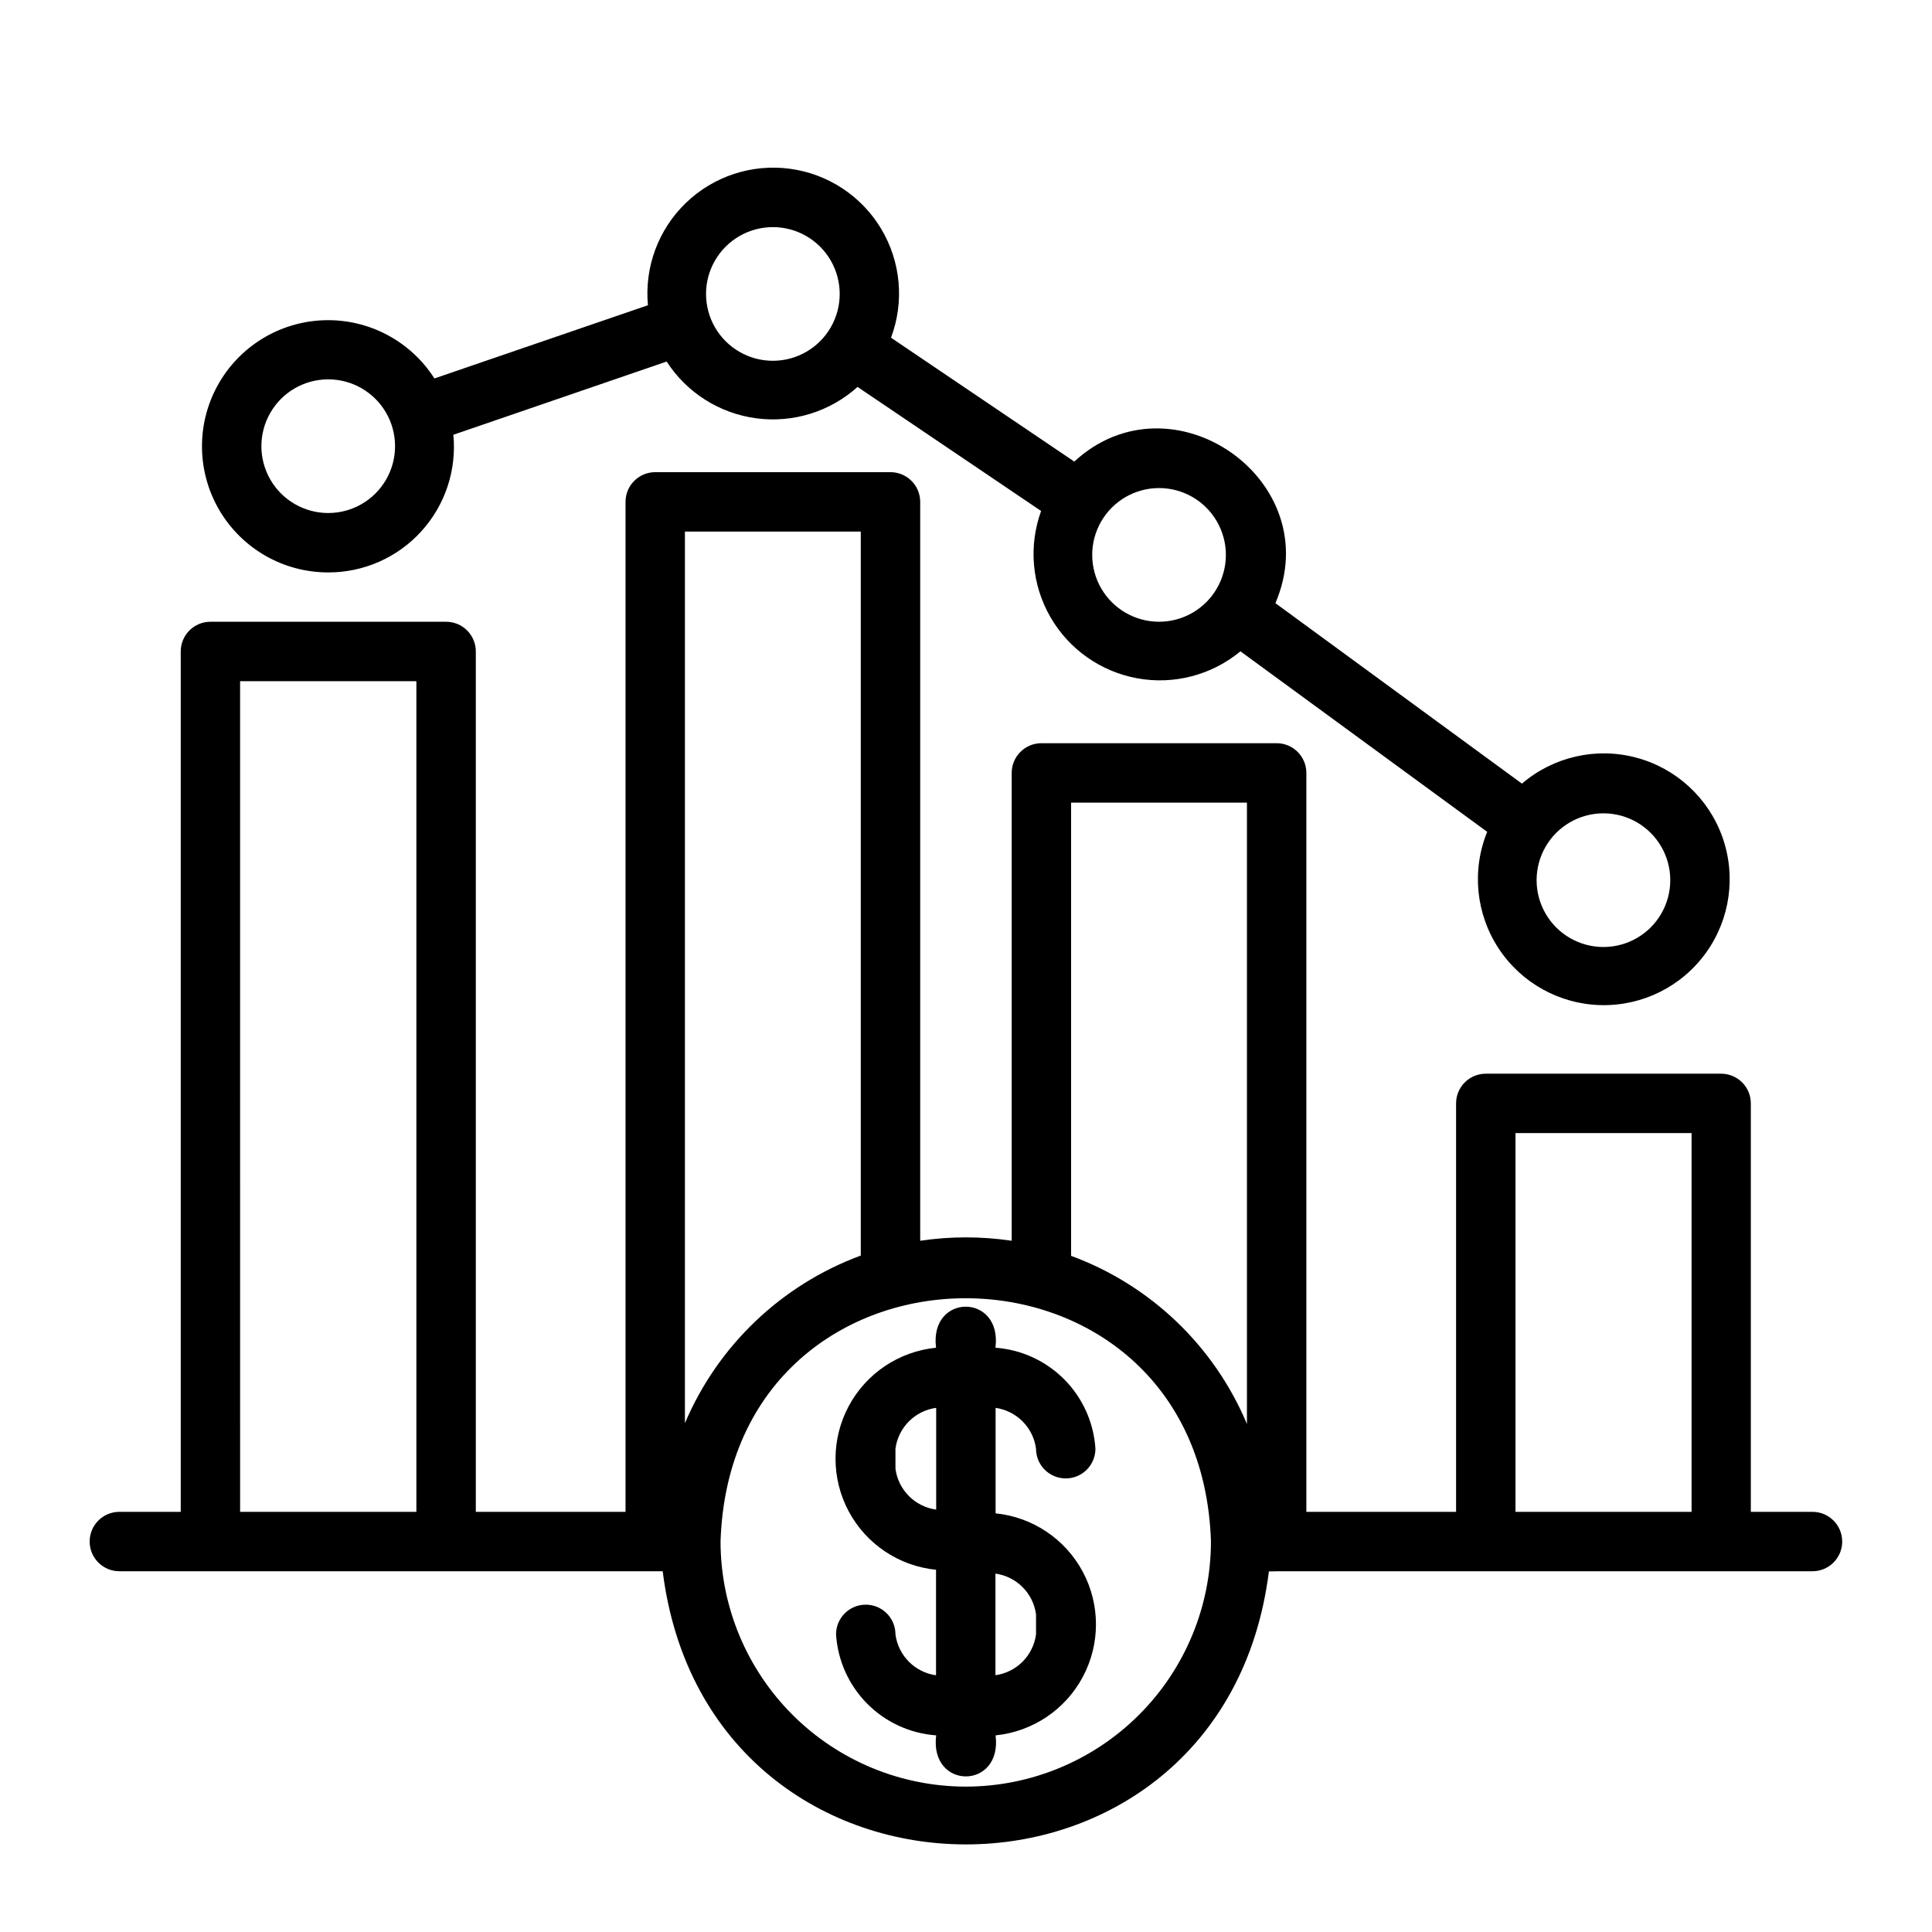
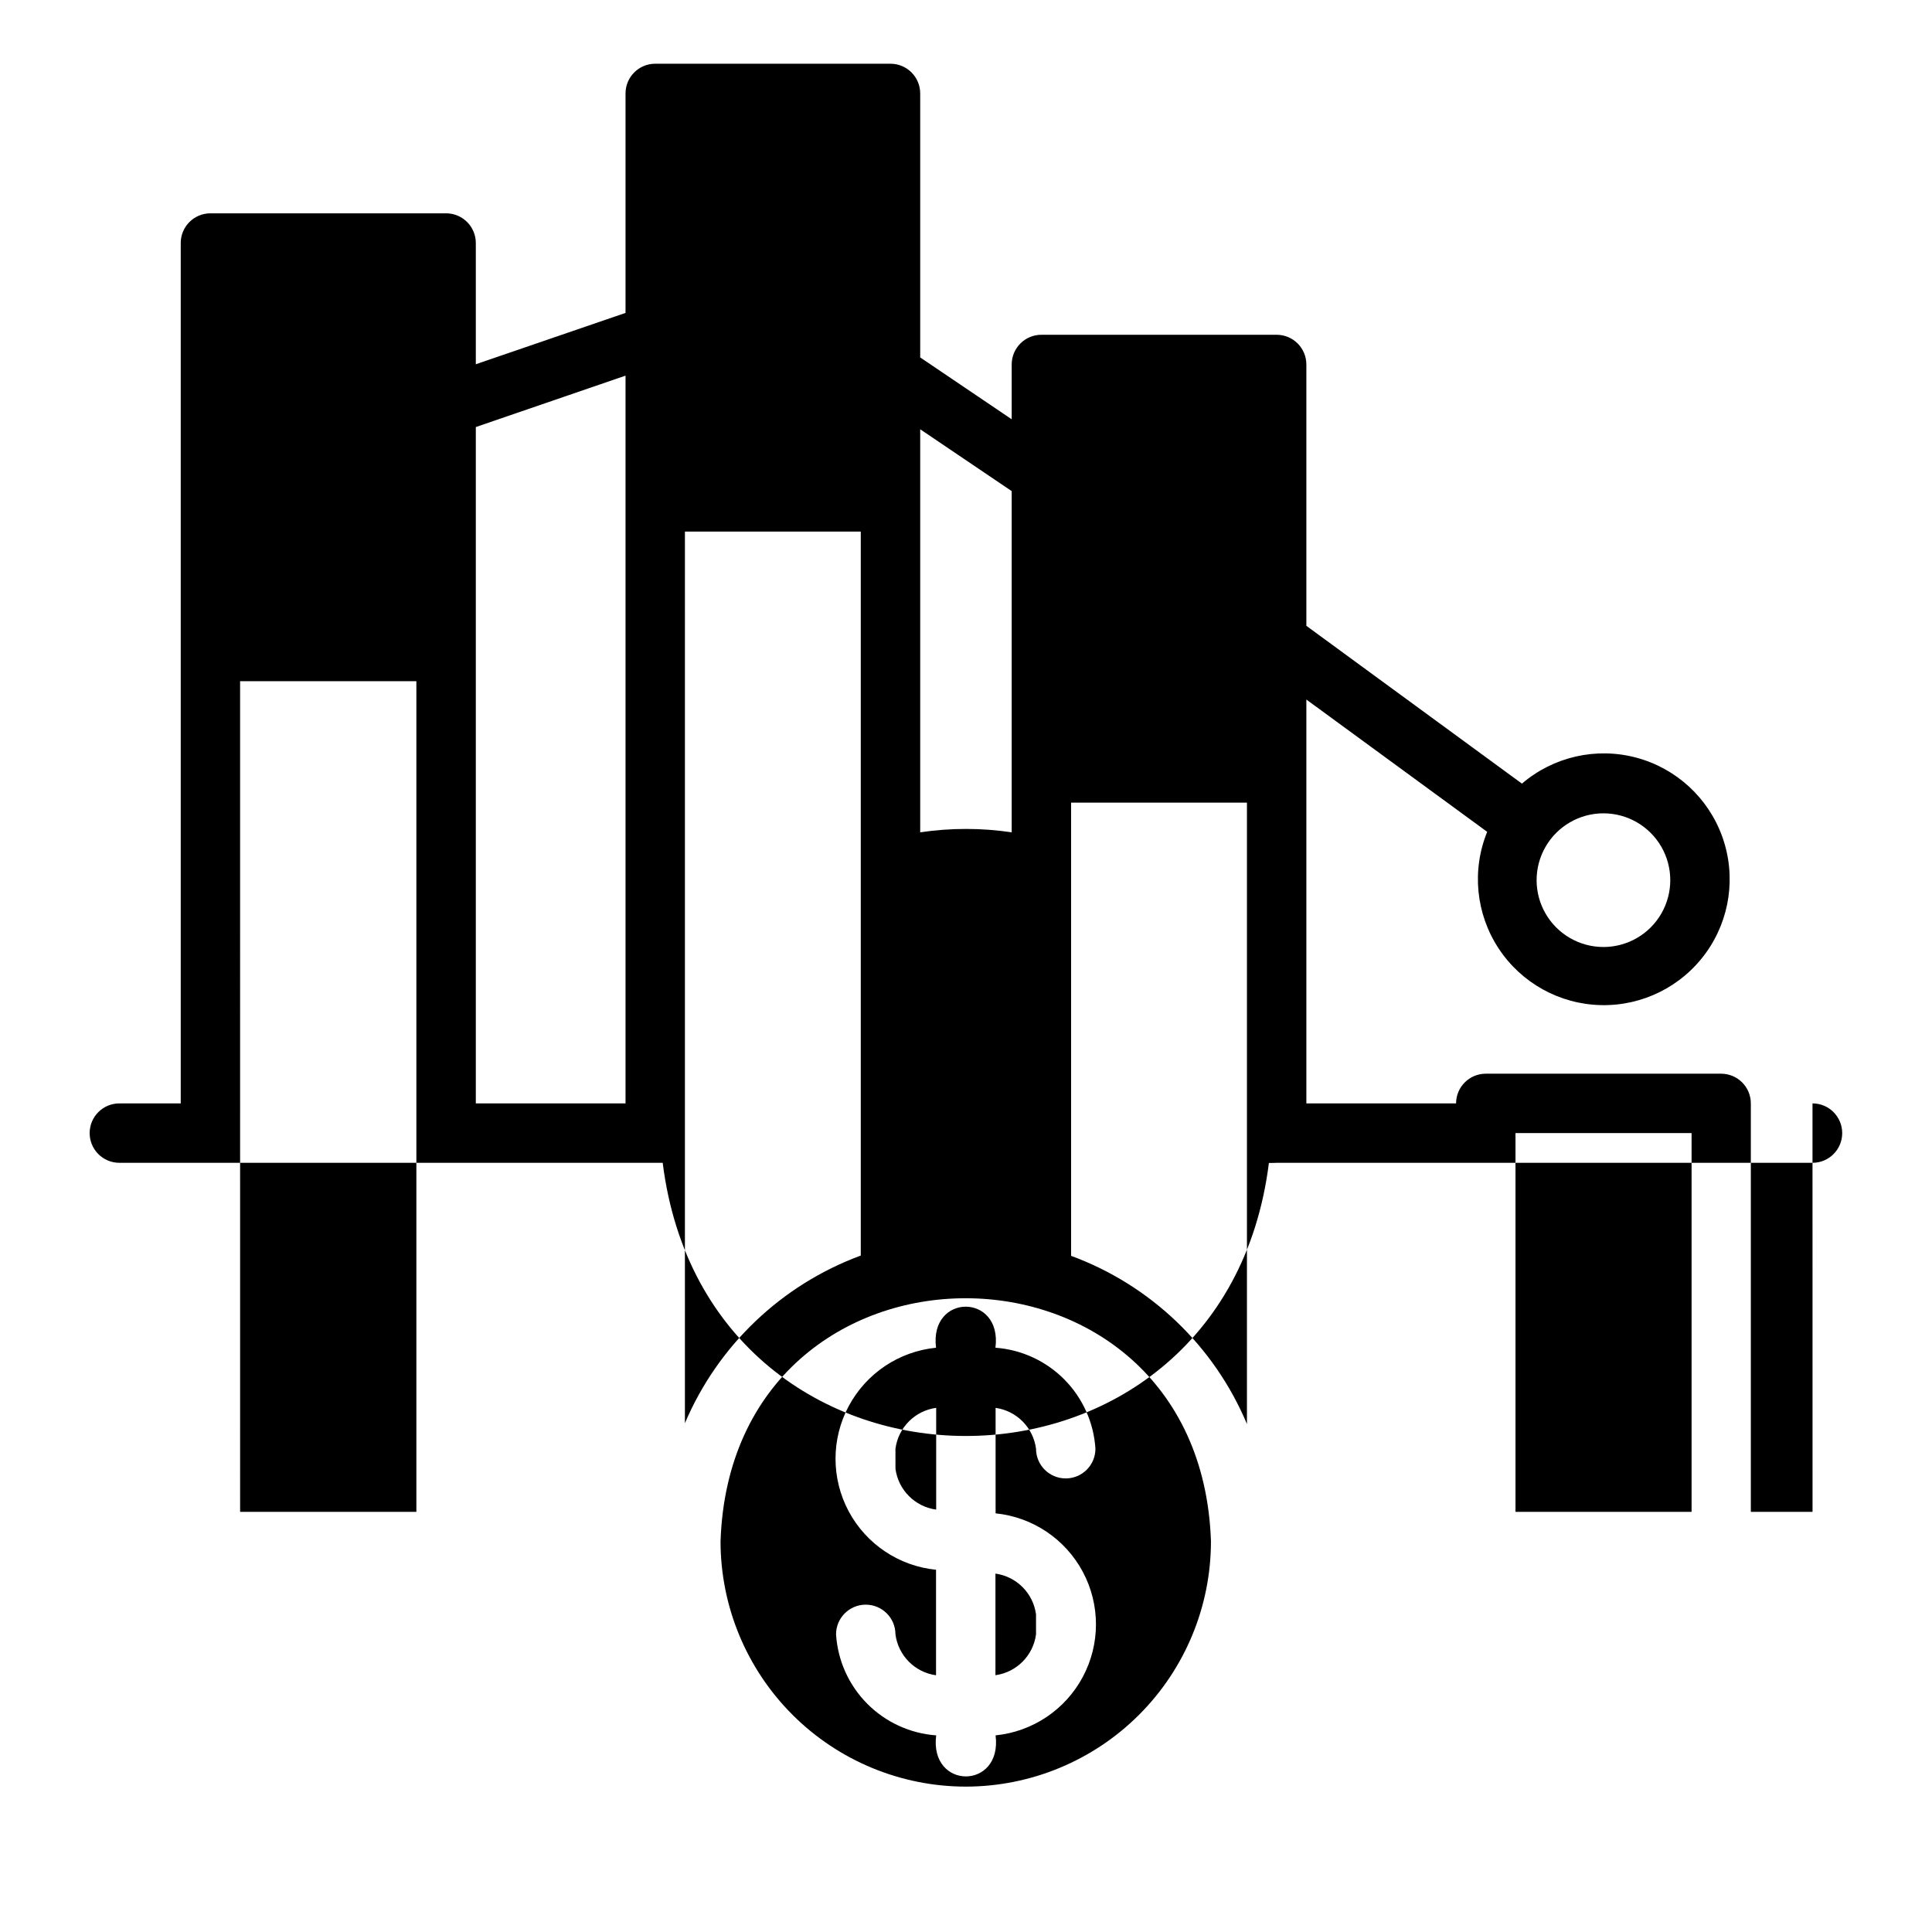
<svg xmlns="http://www.w3.org/2000/svg" fill="#000000" width="800px" height="800px" version="1.1" viewBox="144 144 512 512">
-   <path d="m230.99 295.7c9.391 0.016 18.352-3.941 24.664-10.891 6.316-6.949 9.398-16.242 8.488-25.59l56.527-19.406v0.004c5.328 8.246 14.008 13.746 23.746 15.039 9.734 1.293 19.547-1.746 26.848-8.316l48.641 32.875v-0.004c-3.363 9.277-2.461 19.562 2.461 28.113 4.922 8.551 13.363 14.492 23.074 16.246 9.707 1.75 19.695-0.871 27.293-7.164l65.387 47.84c-4.137 10.168-3.004 21.719 3.023 30.891 6.031 9.176 16.184 14.797 27.16 15.031 10.973 0.238 21.363-4.938 27.781-13.844 6.422-8.906 8.047-20.398 4.356-30.734-3.695-10.336-12.234-18.195-22.844-21.016-10.609-2.82-21.926-0.242-30.266 6.894l-65.336-47.824c13.965-32.52-27.465-61.402-53.293-37.52l-48.57-32.828-0.004 0.004c3.574-9.508 2.613-20.129-2.602-28.848-5.219-8.719-14.125-14.582-24.195-15.93-10.07-1.344-20.203 1.973-27.527 9.016-7.324 7.039-11.039 17.035-10.094 27.152l-56.582 19.402c-6.356-9.957-17.492-15.82-29.301-15.426-11.805 0.398-22.523 6.996-28.195 17.359-5.672 10.363-5.453 22.949 0.574 33.105 6.031 10.16 16.973 16.383 28.785 16.367zm337.94 63.84c6.328 0 12.172 3.379 15.336 8.855 3.164 5.481 3.164 12.234 0 17.715-3.164 5.481-9.008 8.855-15.336 8.855s-12.176-3.375-15.34-8.855-3.164-12.234 0-17.715c3.164-5.477 9.012-8.855 15.34-8.855zm-117.77-86.199c6.328 0 12.176 3.379 15.336 8.859 3.164 5.477 3.164 12.23 0 17.711-3.16 5.481-9.008 8.855-15.336 8.855s-12.176-3.375-15.34-8.855-3.164-12.234 0-17.711c3.164-5.481 9.012-8.859 15.34-8.859zm-102.34-69.156v0.004c6.328 0 12.172 3.375 15.336 8.855 3.164 5.481 3.164 12.23 0 17.711-3.164 5.481-9.008 8.855-15.336 8.855s-12.176-3.375-15.34-8.855c-3.164-5.481-3.164-12.23 0-17.711 3.164-5.481 9.012-8.855 15.34-8.855zm-117.84 40.348c6.328 0 12.176 3.375 15.34 8.855 3.164 5.481 3.164 12.23 0 17.711-3.164 5.481-9.012 8.855-15.34 8.855-6.324 0-12.172-3.375-15.336-8.855s-3.164-12.23 0-17.711c3.164-5.481 9.012-8.855 15.336-8.855zm393.36 300.12h-16.352v-108.24c0-2.086-0.828-4.09-2.305-5.566-1.477-1.477-3.481-2.305-5.566-2.305h-62.371c-4.348 0-7.871 3.523-7.871 7.871v108.24h-39.676v-195.82c0-2.09-0.828-4.09-2.305-5.566s-3.481-2.309-5.566-2.309h-62.348c-4.348 0-7.871 3.527-7.871 7.875v123.98c-8.039-1.195-16.207-1.195-24.246 0v-195.81c0-2.09-0.828-4.094-2.305-5.566-1.477-1.477-3.481-2.309-5.566-2.309h-62.348c-4.348 0-7.871 3.527-7.871 7.875v267.65h-39.676v-228.01c0-2.086-0.828-4.09-2.305-5.566-1.477-1.477-3.481-2.305-5.566-2.305h-62.457c-4.348 0-7.871 3.523-7.871 7.871v228.01h-16.266c-4.348 0-7.871 3.523-7.871 7.871 0 4.348 3.523 7.871 7.871 7.871h143.99c12.082 96.504 148.56 96.535 160.65 0.039 0.141 0 2.164 0 2.242-0.039h141.82c4.348 0 7.871-3.523 7.871-7.871 0-4.348-3.523-7.871-7.871-7.871zm-78.719-100.37h46.664v100.37l-46.664 0.004zm-117.77-87.574h46.602v164.67c-8.676-20.68-25.559-36.824-46.602-44.566zm-102.34-71.832h46.602v191.86c-20.996 7.75-37.855 23.824-46.605 44.422zm-117.88 259.78-0.004-220.13h46.715v220.13zm192.34 72.816c-17.23-0.012-33.754-6.852-45.941-19.027-12.191-12.176-19.055-28.691-19.082-45.918 2.824-86.043 127.15-85.898 129.97 0h-0.004c-0.02 17.219-6.867 33.723-19.043 45.898-12.176 12.176-28.684 19.023-45.898 19.047zm18.586-89.547c0 4.348 3.523 7.871 7.871 7.871 4.348 0 7.871-3.523 7.871-7.871-0.438-6.91-3.363-13.426-8.234-18.348-4.871-4.918-11.359-7.91-18.262-8.418 1.844-14.508-17.586-14.492-15.742 0h-0.004c-9.816 0.98-18.5 6.793-23.148 15.496-4.648 8.703-4.648 19.152 0 27.855s13.332 14.516 23.148 15.492v27.961c-5.613-0.781-10.016-5.215-10.754-10.84 0-4.348-3.523-7.871-7.871-7.871-4.348 0-7.871 3.523-7.871 7.871 0.438 6.918 3.367 13.441 8.246 18.363 4.879 4.922 11.379 7.906 18.289 8.402-1.836 14.508 17.586 14.5 15.742 0h0.004c9.809-0.988 18.477-6.801 23.117-15.5 4.641-8.699 4.641-19.137 0-27.832-4.641-8.699-13.309-14.512-23.117-15.504v-27.953c5.594 0.797 9.977 5.223 10.715 10.824zm-37.25 5.281-0.004-5.281c0.746-5.629 5.168-10.066 10.793-10.832v26.969c-5.633-0.766-10.059-5.215-10.793-10.855zm37.25 38.629v5.289c-0.746 5.617-5.144 10.047-10.754 10.824v-26.93c5.606 0.781 10.008 5.203 10.754 10.816z" />
+   <path d="m230.99 295.7c9.391 0.016 18.352-3.941 24.664-10.891 6.316-6.949 9.398-16.242 8.488-25.59l56.527-19.406v0.004c5.328 8.246 14.008 13.746 23.746 15.039 9.734 1.293 19.547-1.746 26.848-8.316l48.641 32.875v-0.004c-3.363 9.277-2.461 19.562 2.461 28.113 4.922 8.551 13.363 14.492 23.074 16.246 9.707 1.75 19.695-0.871 27.293-7.164l65.387 47.84c-4.137 10.168-3.004 21.719 3.023 30.891 6.031 9.176 16.184 14.797 27.16 15.031 10.973 0.238 21.363-4.938 27.781-13.844 6.422-8.906 8.047-20.398 4.356-30.734-3.695-10.336-12.234-18.195-22.844-21.016-10.609-2.82-21.926-0.242-30.266 6.894l-65.336-47.824c13.965-32.52-27.465-61.402-53.293-37.52l-48.57-32.828-0.004 0.004c3.574-9.508 2.613-20.129-2.602-28.848-5.219-8.719-14.125-14.582-24.195-15.93-10.07-1.344-20.203 1.973-27.527 9.016-7.324 7.039-11.039 17.035-10.094 27.152l-56.582 19.402c-6.356-9.957-17.492-15.82-29.301-15.426-11.805 0.398-22.523 6.996-28.195 17.359-5.672 10.363-5.453 22.949 0.574 33.105 6.031 10.16 16.973 16.383 28.785 16.367zm337.94 63.84c6.328 0 12.172 3.379 15.336 8.855 3.164 5.481 3.164 12.234 0 17.715-3.164 5.481-9.008 8.855-15.336 8.855s-12.176-3.375-15.34-8.855-3.164-12.234 0-17.715c3.164-5.477 9.012-8.855 15.34-8.855zm-117.77-86.199c6.328 0 12.176 3.379 15.336 8.859 3.164 5.477 3.164 12.23 0 17.711-3.16 5.481-9.008 8.855-15.336 8.855s-12.176-3.375-15.34-8.855-3.164-12.234 0-17.711c3.164-5.481 9.012-8.859 15.34-8.859zm-102.34-69.156v0.004c6.328 0 12.172 3.375 15.336 8.855 3.164 5.481 3.164 12.23 0 17.711-3.164 5.481-9.008 8.855-15.336 8.855s-12.176-3.375-15.34-8.855c-3.164-5.481-3.164-12.23 0-17.711 3.164-5.481 9.012-8.855 15.34-8.855zm-117.84 40.348c6.328 0 12.176 3.375 15.34 8.855 3.164 5.481 3.164 12.23 0 17.711-3.164 5.481-9.012 8.855-15.34 8.855-6.324 0-12.172-3.375-15.336-8.855s-3.164-12.23 0-17.711c3.164-5.481 9.012-8.855 15.336-8.855zm393.36 300.12h-16.352v-108.24c0-2.086-0.828-4.09-2.305-5.566-1.477-1.477-3.481-2.305-5.566-2.305h-62.371c-4.348 0-7.871 3.523-7.871 7.871h-39.676v-195.82c0-2.09-0.828-4.09-2.305-5.566s-3.481-2.309-5.566-2.309h-62.348c-4.348 0-7.871 3.527-7.871 7.875v123.98c-8.039-1.195-16.207-1.195-24.246 0v-195.81c0-2.09-0.828-4.094-2.305-5.566-1.477-1.477-3.481-2.309-5.566-2.309h-62.348c-4.348 0-7.871 3.527-7.871 7.875v267.65h-39.676v-228.01c0-2.086-0.828-4.09-2.305-5.566-1.477-1.477-3.481-2.305-5.566-2.305h-62.457c-4.348 0-7.871 3.523-7.871 7.871v228.01h-16.266c-4.348 0-7.871 3.523-7.871 7.871 0 4.348 3.523 7.871 7.871 7.871h143.99c12.082 96.504 148.56 96.535 160.65 0.039 0.141 0 2.164 0 2.242-0.039h141.82c4.348 0 7.871-3.523 7.871-7.871 0-4.348-3.523-7.871-7.871-7.871zm-78.719-100.37h46.664v100.37l-46.664 0.004zm-117.77-87.574h46.602v164.67c-8.676-20.68-25.559-36.824-46.602-44.566zm-102.34-71.832h46.602v191.86c-20.996 7.75-37.855 23.824-46.605 44.422zm-117.88 259.78-0.004-220.13h46.715v220.13zm192.34 72.816c-17.23-0.012-33.754-6.852-45.941-19.027-12.191-12.176-19.055-28.691-19.082-45.918 2.824-86.043 127.15-85.898 129.97 0h-0.004c-0.02 17.219-6.867 33.723-19.043 45.898-12.176 12.176-28.684 19.023-45.898 19.047zm18.586-89.547c0 4.348 3.523 7.871 7.871 7.871 4.348 0 7.871-3.523 7.871-7.871-0.438-6.91-3.363-13.426-8.234-18.348-4.871-4.918-11.359-7.91-18.262-8.418 1.844-14.508-17.586-14.492-15.742 0h-0.004c-9.816 0.98-18.5 6.793-23.148 15.496-4.648 8.703-4.648 19.152 0 27.855s13.332 14.516 23.148 15.492v27.961c-5.613-0.781-10.016-5.215-10.754-10.84 0-4.348-3.523-7.871-7.871-7.871-4.348 0-7.871 3.523-7.871 7.871 0.438 6.918 3.367 13.441 8.246 18.363 4.879 4.922 11.379 7.906 18.289 8.402-1.836 14.508 17.586 14.5 15.742 0h0.004c9.809-0.988 18.477-6.801 23.117-15.5 4.641-8.699 4.641-19.137 0-27.832-4.641-8.699-13.309-14.512-23.117-15.504v-27.953c5.594 0.797 9.977 5.223 10.715 10.824zm-37.25 5.281-0.004-5.281c0.746-5.629 5.168-10.066 10.793-10.832v26.969c-5.633-0.766-10.059-5.215-10.793-10.855zm37.25 38.629v5.289c-0.746 5.617-5.144 10.047-10.754 10.824v-26.93c5.606 0.781 10.008 5.203 10.754 10.816z" />
</svg>